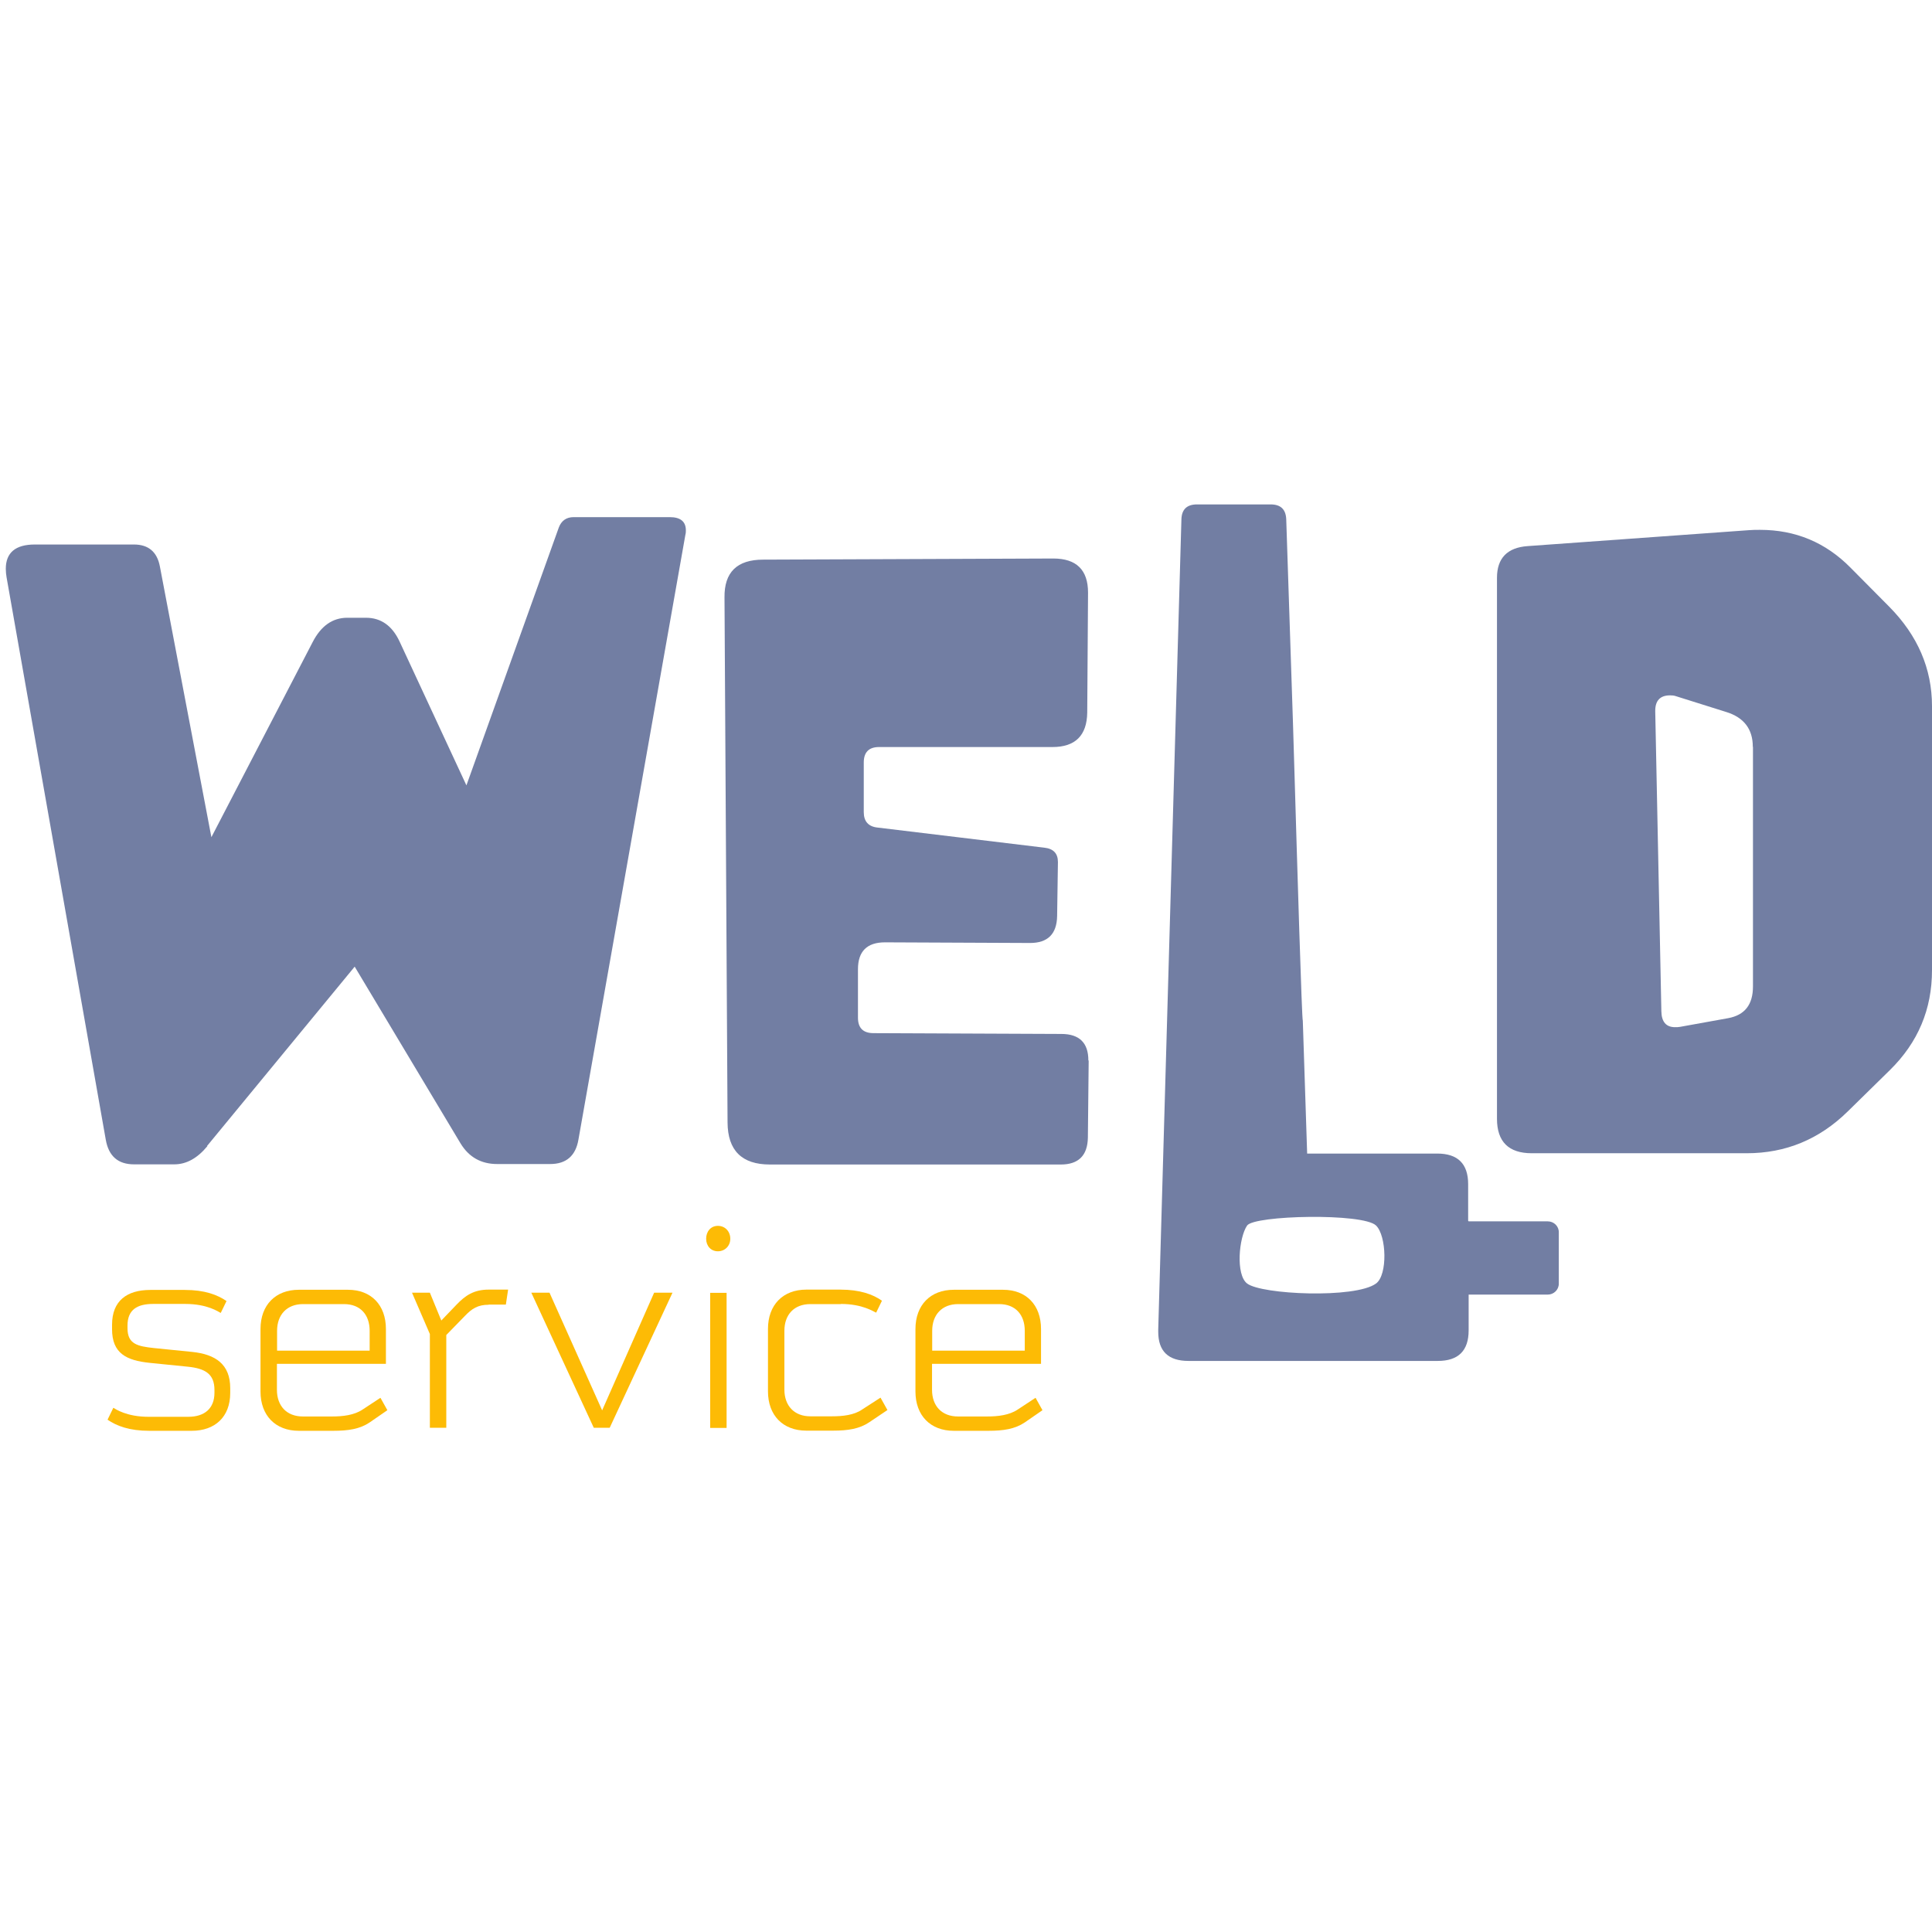
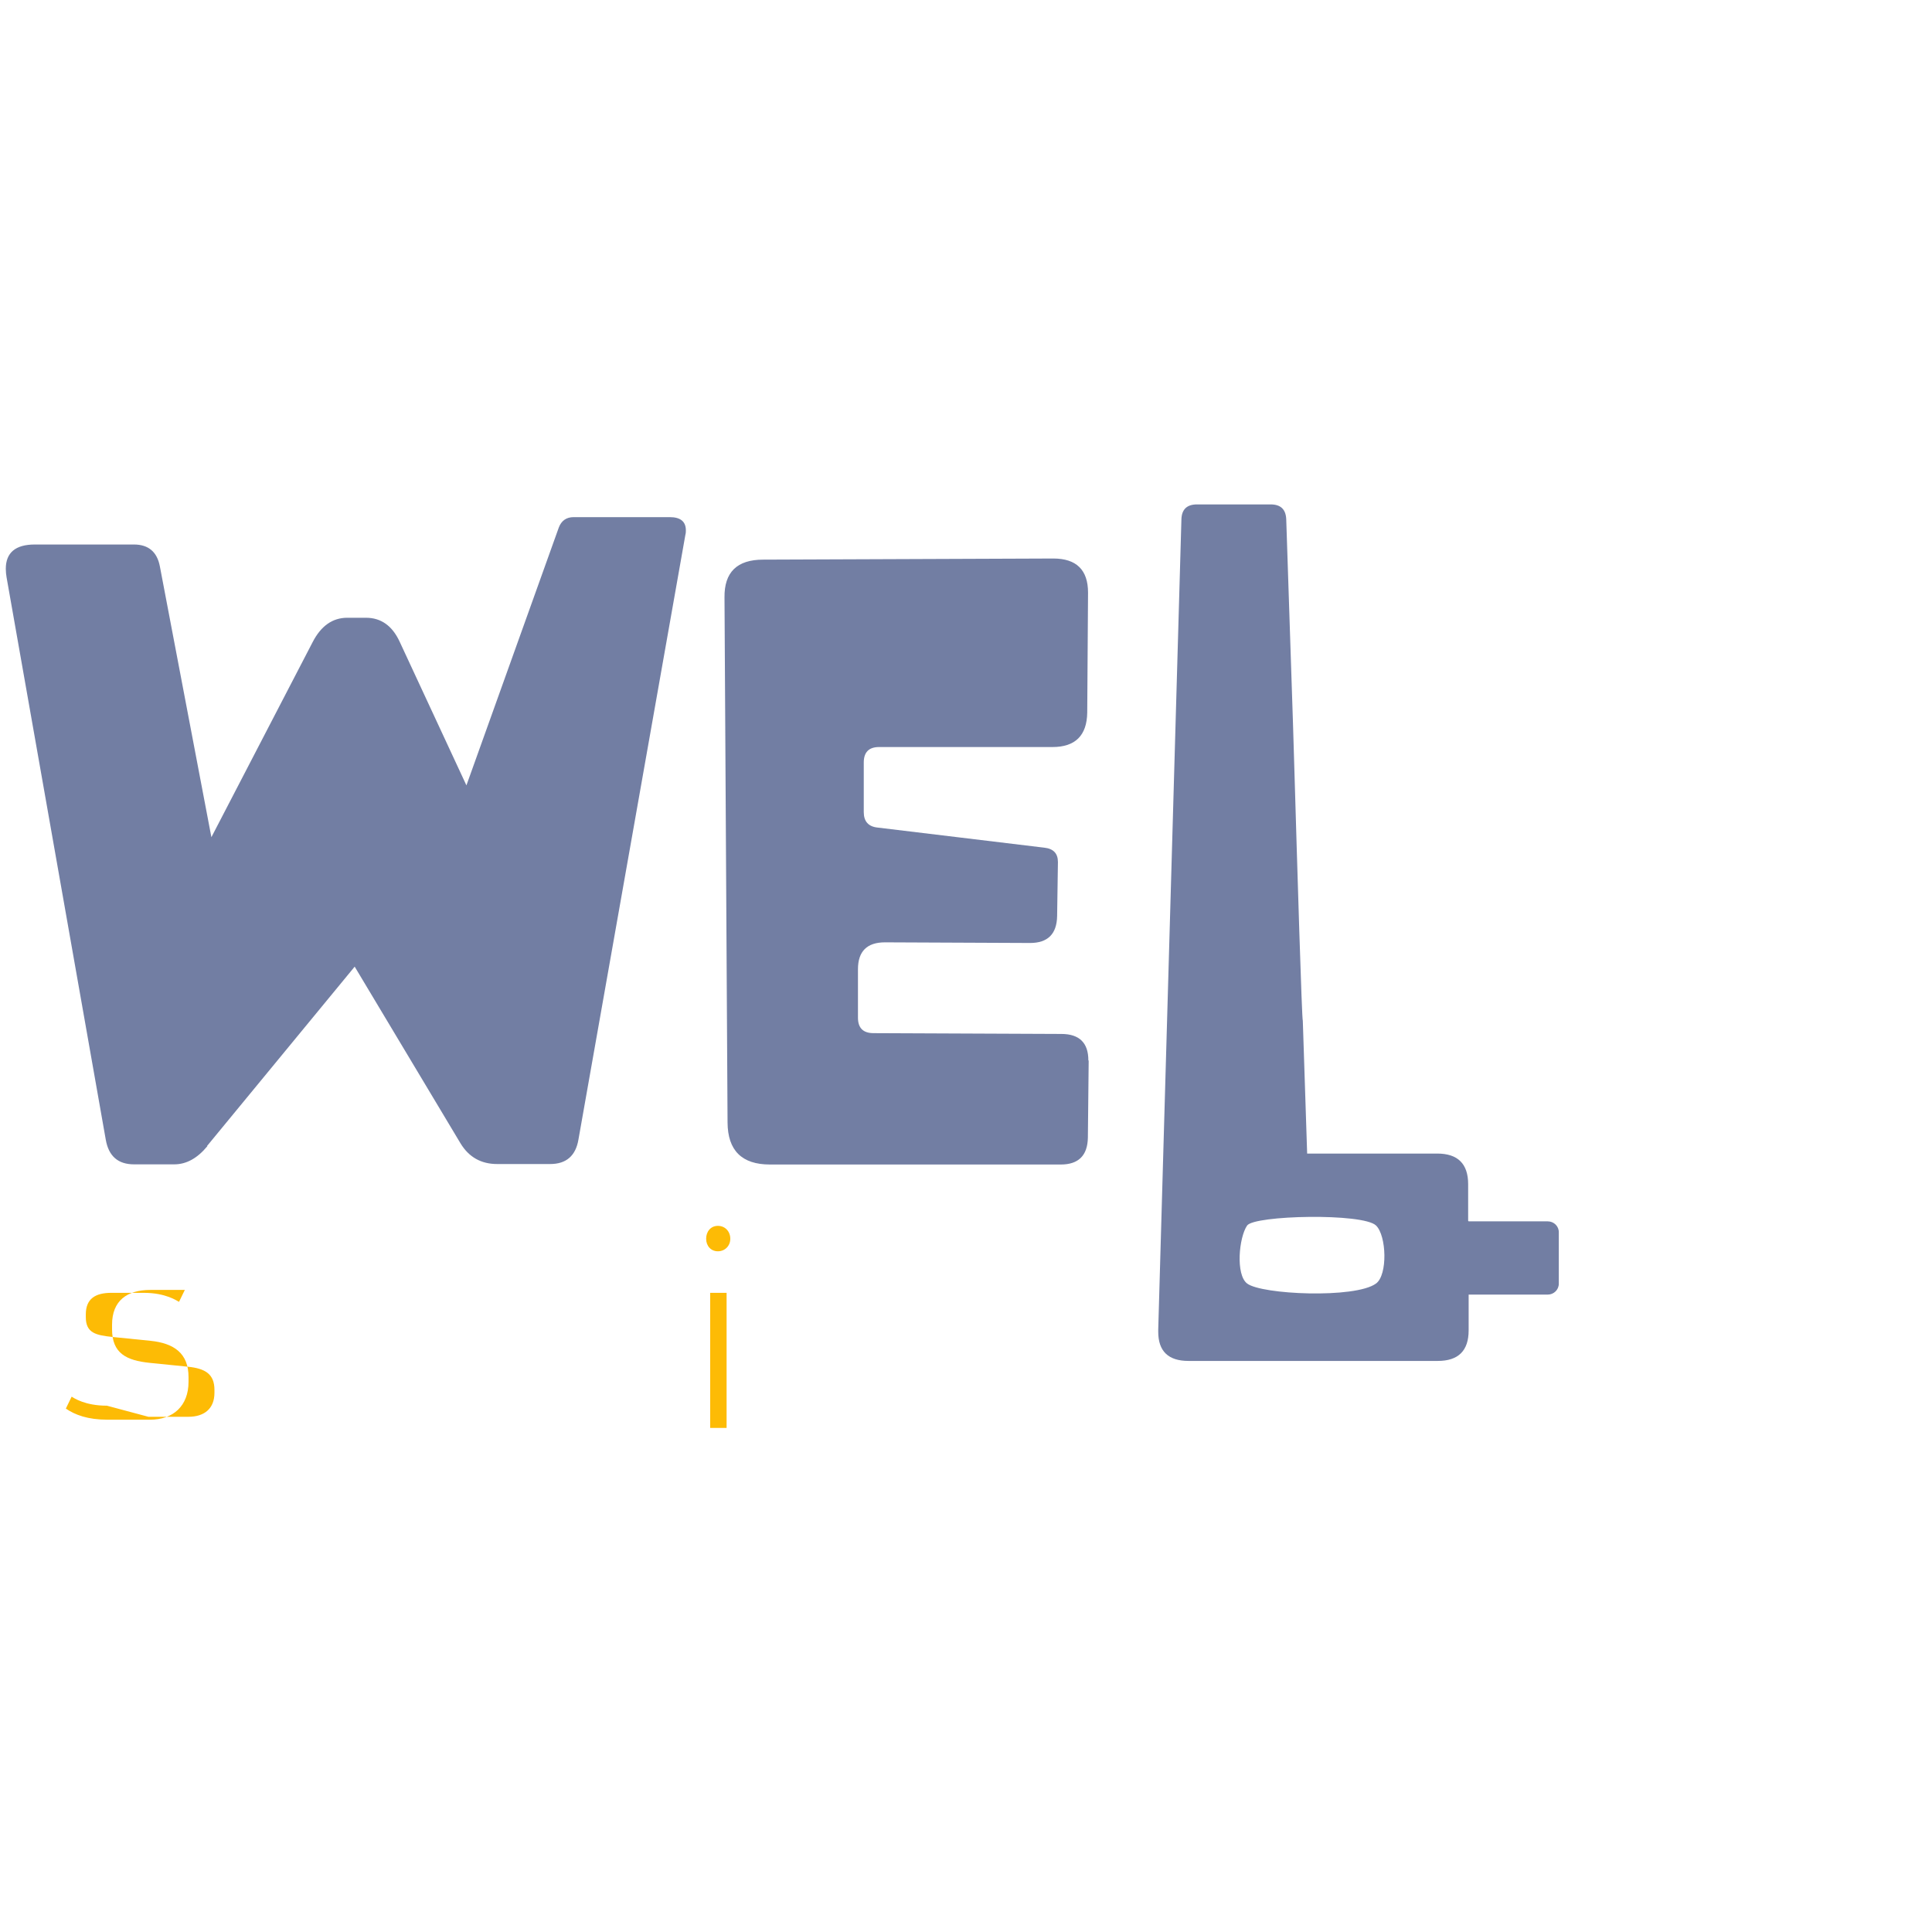
<svg xmlns="http://www.w3.org/2000/svg" id="Layer_1" data-name="Layer 1" viewBox="0 0 120 120">
  <defs>
    <style>
      .cls-1, .cls-2, .cls-3, .cls-4 {
        stroke-width: 0px;
      }

      .cls-1, .cls-3 {
        fill-rule: evenodd;
      }

      .cls-1, .cls-4 {
        fill: #727ea3;
      }

      .cls-2, .cls-3 {
        fill: #fdbb05;
      }
    </style>
  </defs>
-   <path class="cls-2" d="m9.22,88h2.47c1.04,0,1.63-.54,1.63-1.49v-.18c0-1-.59-1.33-1.64-1.44l-2.38-.24c-1.45-.15-2.34-.59-2.34-2.09v-.28c0-1.49.93-2.16,2.38-2.16h2.14c1.23,0,2.02.3,2.59.69l-.36.74c-.14-.07-.82-.56-2.2-.56h-2c-1,0-1.59.37-1.59,1.34v.17c0,.99.63,1.12,1.64,1.23l2.38.24c1.45.15,2.36.77,2.36,2.25v.3c0,1.49-.95,2.35-2.39,2.35h-2.64c-1.23,0-2.02-.3-2.59-.69l.36-.74c.14.08.82.56,2.19.56Z" />
-   <path class="cls-3" d="m20.69,88.87c.95,0,1.66-.11,2.27-.52l1.1-.76-.43-.77-1.11.73c-.52.35-1.23.43-1.89.43h-1.82c-1,0-1.61-.65-1.61-1.66v-1.61h6.77v-2.16c0-1.49-.91-2.44-2.36-2.44h-3.05c-1.45,0-2.38.95-2.38,2.44v3.88c0,1.49.93,2.44,2.38,2.44h2.13,0Zm-3.48-4.98v-1.23c0-1,.61-1.66,1.61-1.66h2.55c1,0,1.59.65,1.59,1.66v1.23h-5.76Z" />
-   <path class="cls-2" d="m30.36,81.04c-.68,0-1.05.24-1.48.69l-1.16,1.19v5.76h-1.02v-5.82l-1.11-2.57h1.11l.71,1.73.96-1c.52-.54,1.05-.92,1.98-.92h1.21l-.14.93h-1.07Zm7.52,7.64h-1l-3.88-8.39h1.13l3.27,7.31,3.23-7.31h1.14s-3.9,8.39-3.9,8.39Z" />
+   <path class="cls-2" d="m9.22,88h2.47c1.04,0,1.63-.54,1.63-1.49v-.18c0-1-.59-1.33-1.64-1.44l-2.38-.24c-1.45-.15-2.34-.59-2.34-2.09v-.28c0-1.49.93-2.16,2.38-2.16h2.14l-.36.74c-.14-.07-.82-.56-2.2-.56h-2c-1,0-1.59.37-1.59,1.34v.17c0,.99.63,1.12,1.64,1.23l2.38.24c1.45.15,2.36.77,2.36,2.25v.3c0,1.49-.95,2.35-2.39,2.35h-2.64c-1.23,0-2.02-.3-2.59-.69l.36-.74c.14.08.82.56,2.19.56Z" />
  <path class="cls-3" d="m43.86,76.94c0,.45.3.78.73.78s.77-.33.77-.78-.32-.8-.77-.8-.73.36-.73.8Zm1.27,3.36h-1.02v8.39h1.02v-8.39Z" />
-   <path class="cls-2" d="m52.22,81h-1.89c-1,0-1.61.65-1.61,1.66v3.65c0,1,.61,1.66,1.61,1.66h1.34c.66,0,1.38-.07,1.89-.43l1.13-.73.43.77-1.13.76c-.61.41-1.32.52-2.25.52h-1.66c-1.45,0-2.38-.95-2.38-2.44v-3.88c0-1.49.93-2.44,2.38-2.44h2.11c1.23,0,2.04.3,2.59.69l-.36.74c-.15-.05-.82-.54-2.2-.54h0Z" />
-   <path class="cls-3" d="m61.38,88.87c.95,0,1.66-.11,2.27-.52l1.1-.76-.43-.77-1.11.73c-.52.35-1.23.43-1.89.43h-1.82c-1,0-1.61-.65-1.61-1.66v-1.61h6.77v-2.16c0-1.49-.91-2.44-2.36-2.44h-3.06c-1.45,0-2.38.95-2.38,2.44v3.88c0,1.49.93,2.44,2.38,2.44h2.13Zm-3.48-4.98v-1.23c0-1,.61-1.66,1.61-1.66h2.55c1,0,1.59.65,1.59,1.66v1.23h-5.76ZM0,31.13" />
  <path class="cls-4" d="m12.88,71.19c-.62.75-1.3,1.13-2.06,1.13h-2.49c-1,0-1.58-.51-1.76-1.53L.41,35.87c-.03-.18-.05-.36-.05-.54,0-1,.6-1.51,1.8-1.51h6.16c.9,0,1.44.46,1.61,1.36l3.2,16.82,6.28-12.1c.52-1.02,1.24-1.53,2.16-1.53h1.16c.93,0,1.63.49,2.09,1.48l4.15,8.93,5.74-16.02c.16-.42.47-.64.92-.64h5.97c.66,0,1,.27,1,.82,0,.08,0,.17-.03.28l-6.64,37.55c-.17,1.02-.76,1.53-1.76,1.53h-3.29c-1,0-1.76-.43-2.28-1.29l-6.57-10.97s-9.17,11.14-9.17,11.14Zm54.74-5.33l-.05,4.8c-.02,1.11-.58,1.67-1.68,1.67h-18.07c-1.74,0-2.62-.87-2.63-2.61l-.19-32.61c-.02-1.57.78-2.35,2.4-2.35l18.02-.07c1.44,0,2.16.71,2.16,2.12v.03l-.05,7.42c-.02,1.42-.74,2.14-2.16,2.14h-10.77c-.63,0-.95.32-.95.96v3.08c0,.58.29.9.85.96l10.36,1.25c.57.06.85.36.85.89v.02l-.05,3.34c-.02,1.11-.58,1.67-1.68,1.67l-9.01-.04c-1.12,0-1.68.56-1.68,1.67v3.01c0,.64.32.96.97.96l11.66.05c1.12,0,1.68.55,1.68,1.64v.02h0Z" />
-   <path class="cls-1" d="m117.39,66.46c1.74-1.71,2.61-3.77,2.61-6.2v-16.4c0-2.33-.89-4.39-2.66-6.18l-2.4-2.42c-1.55-1.57-3.42-2.35-5.62-2.35-.24,0-.47,0-.69.02l-13.75.99c-1.26.09-1.9.75-1.9,1.97v33.6c0,1.42.72,2.14,2.16,2.14h13.35c2.42,0,4.5-.86,6.26-2.58l2.63-2.58h0Zm-8.51-20.06v14.87c0,1.13-.51,1.78-1.54,1.97l-2.99.54c-.1.02-.2.02-.31.02-.55,0-.84-.33-.85-.99l-.38-18.61v-.05c0-.64.31-.96.92-.96.12,0,.24.01.33.04l3.15.99c1.11.34,1.66,1.07,1.66,2.16h0Z" />
  <path class="cls-1" d="m91.22,75.86h4.91c.39,0,.7.31.69.69v3.18c0,.38-.31.68-.69.68h-4.91v2.22c0,1.27-.64,1.9-1.92,1.9h-15.48c-1.25,0-1.88-.6-1.88-1.81v-.14l1.44-50.33c.02-.61.34-.92.97-.92h4.57c.62,0,.94.3.97.91l.42,12.7c.01.43.05,1.67.1,3.31.16,5.39.45,15.15.51,15.15l.27,8.25h8.08c1.28,0,1.92.64,1.92,1.9v2.28Zm-13.76,3.86c.89.69,6.72.95,8.01,0,.73-.54.65-2.97,0-3.6-.81-.79-7.57-.64-8.01,0-.51.74-.72,3.05,0,3.6Z" />
</svg>